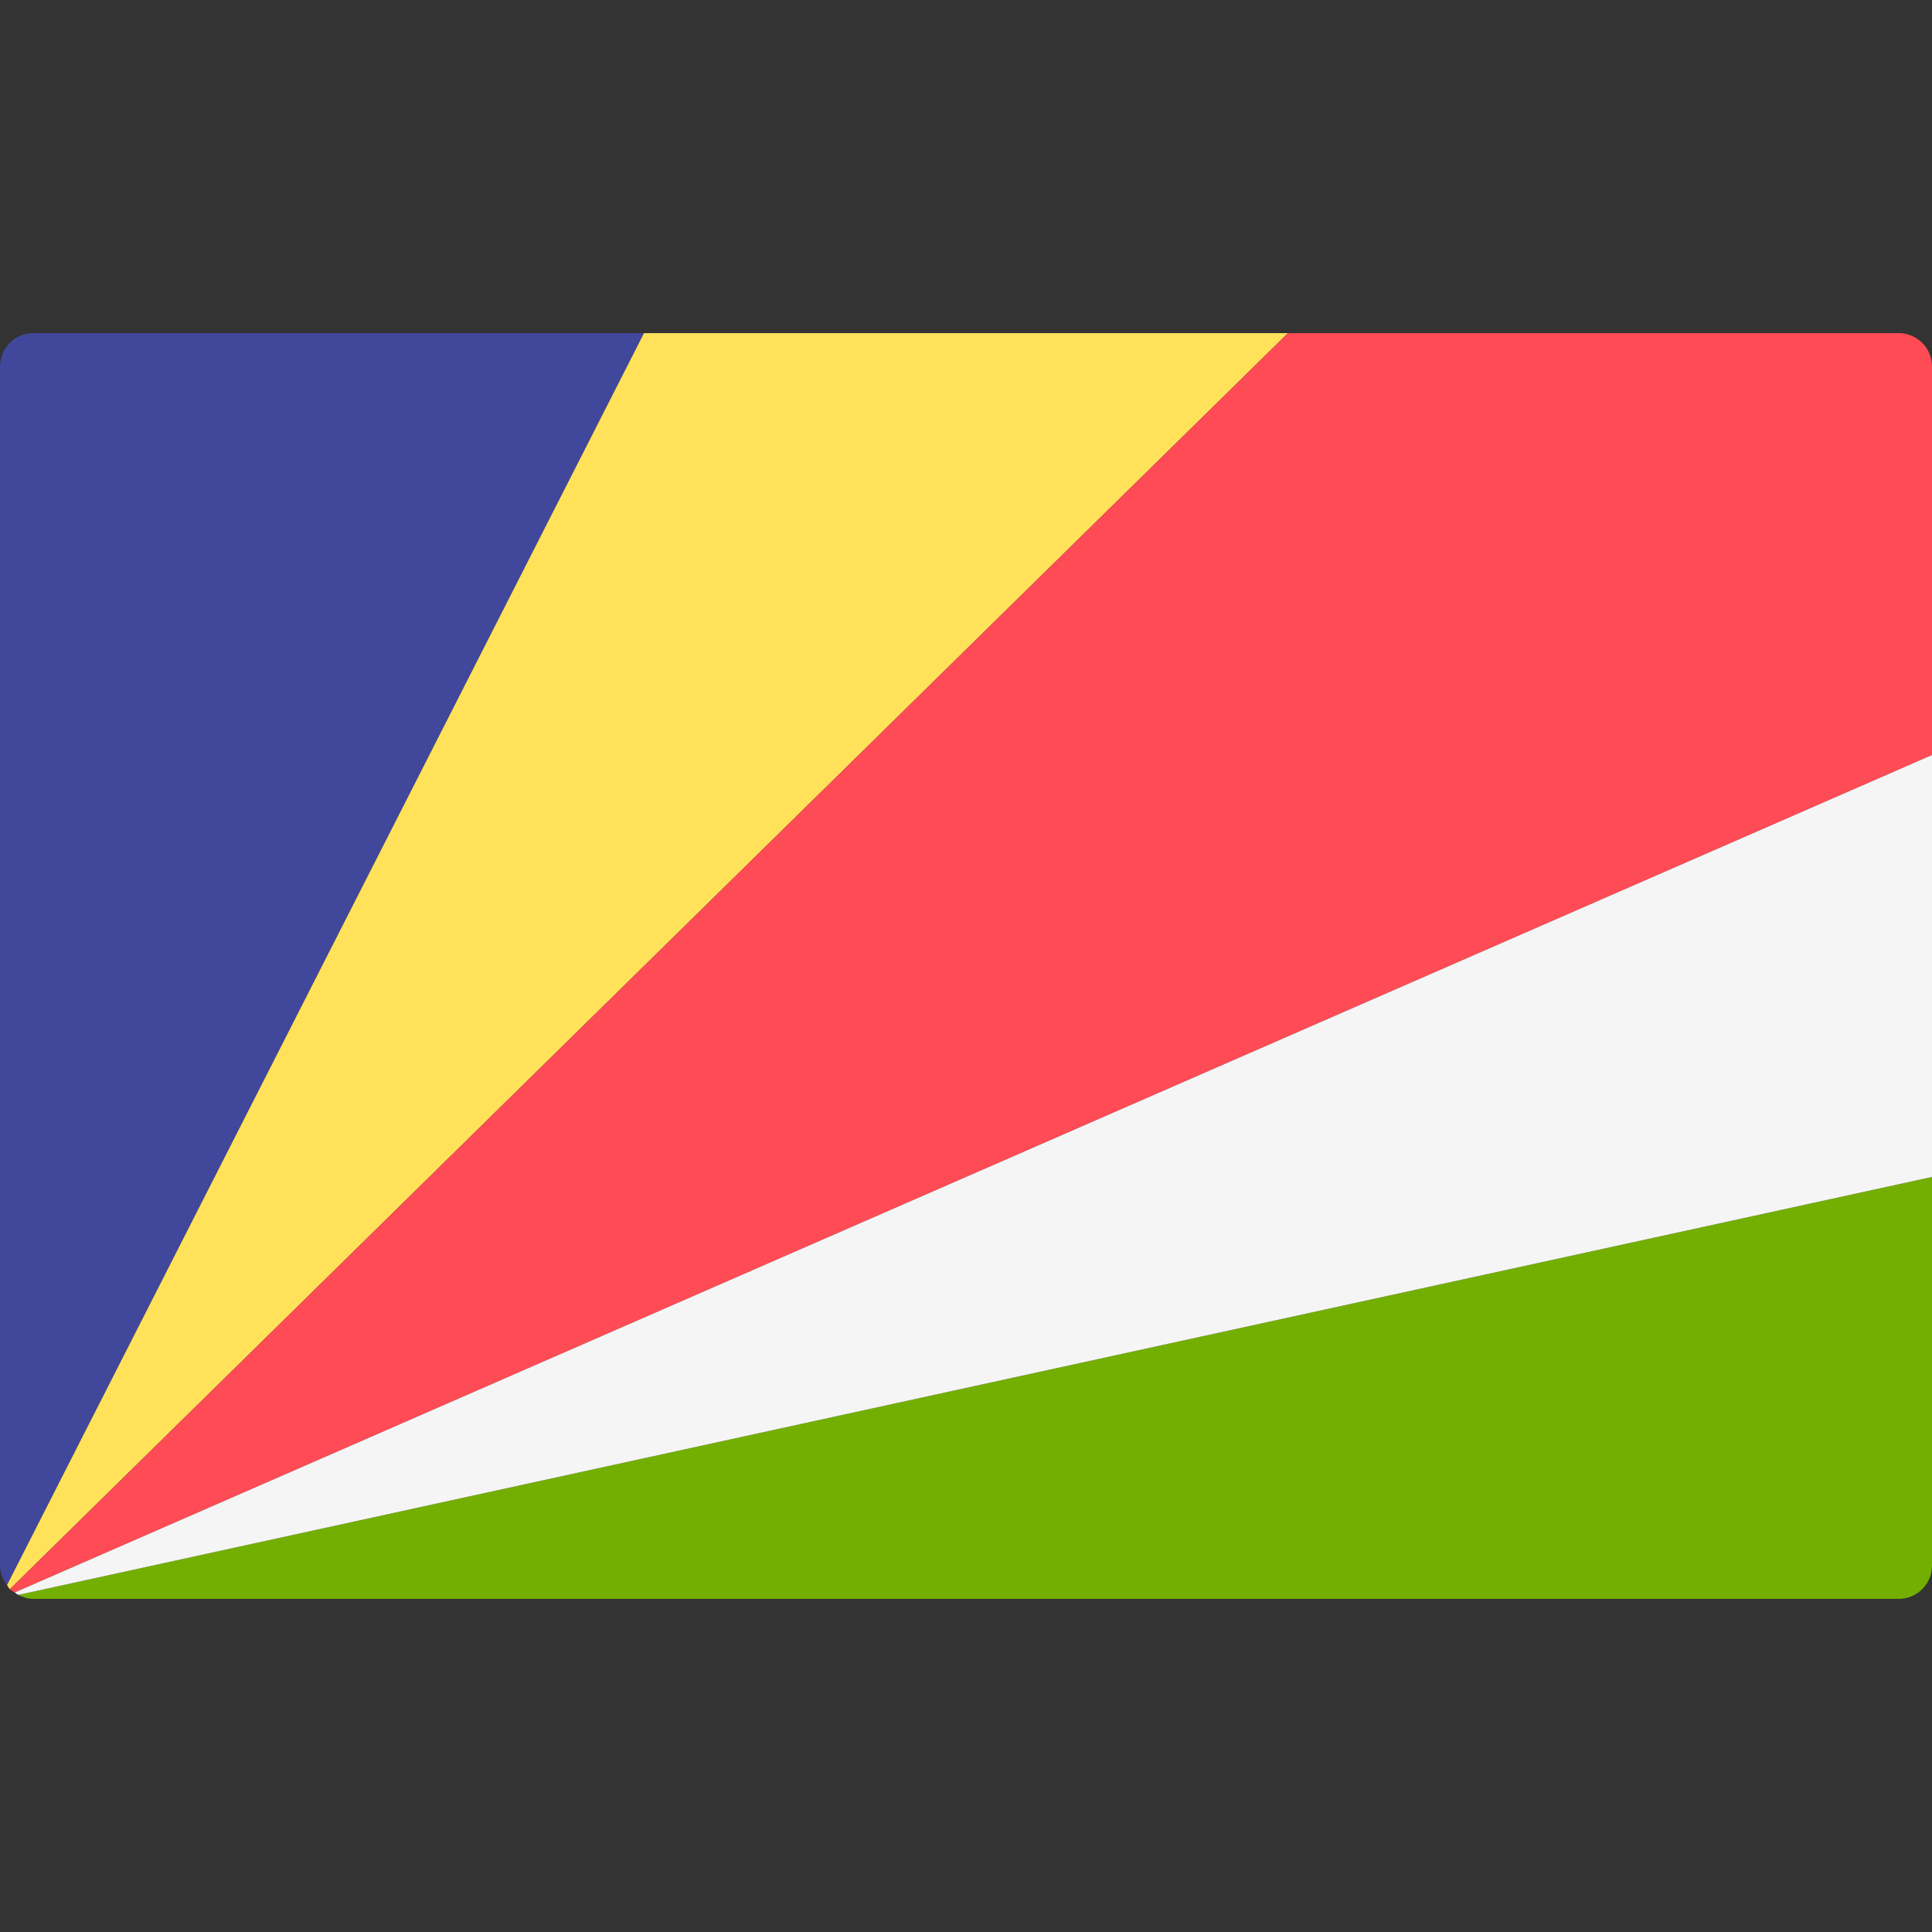
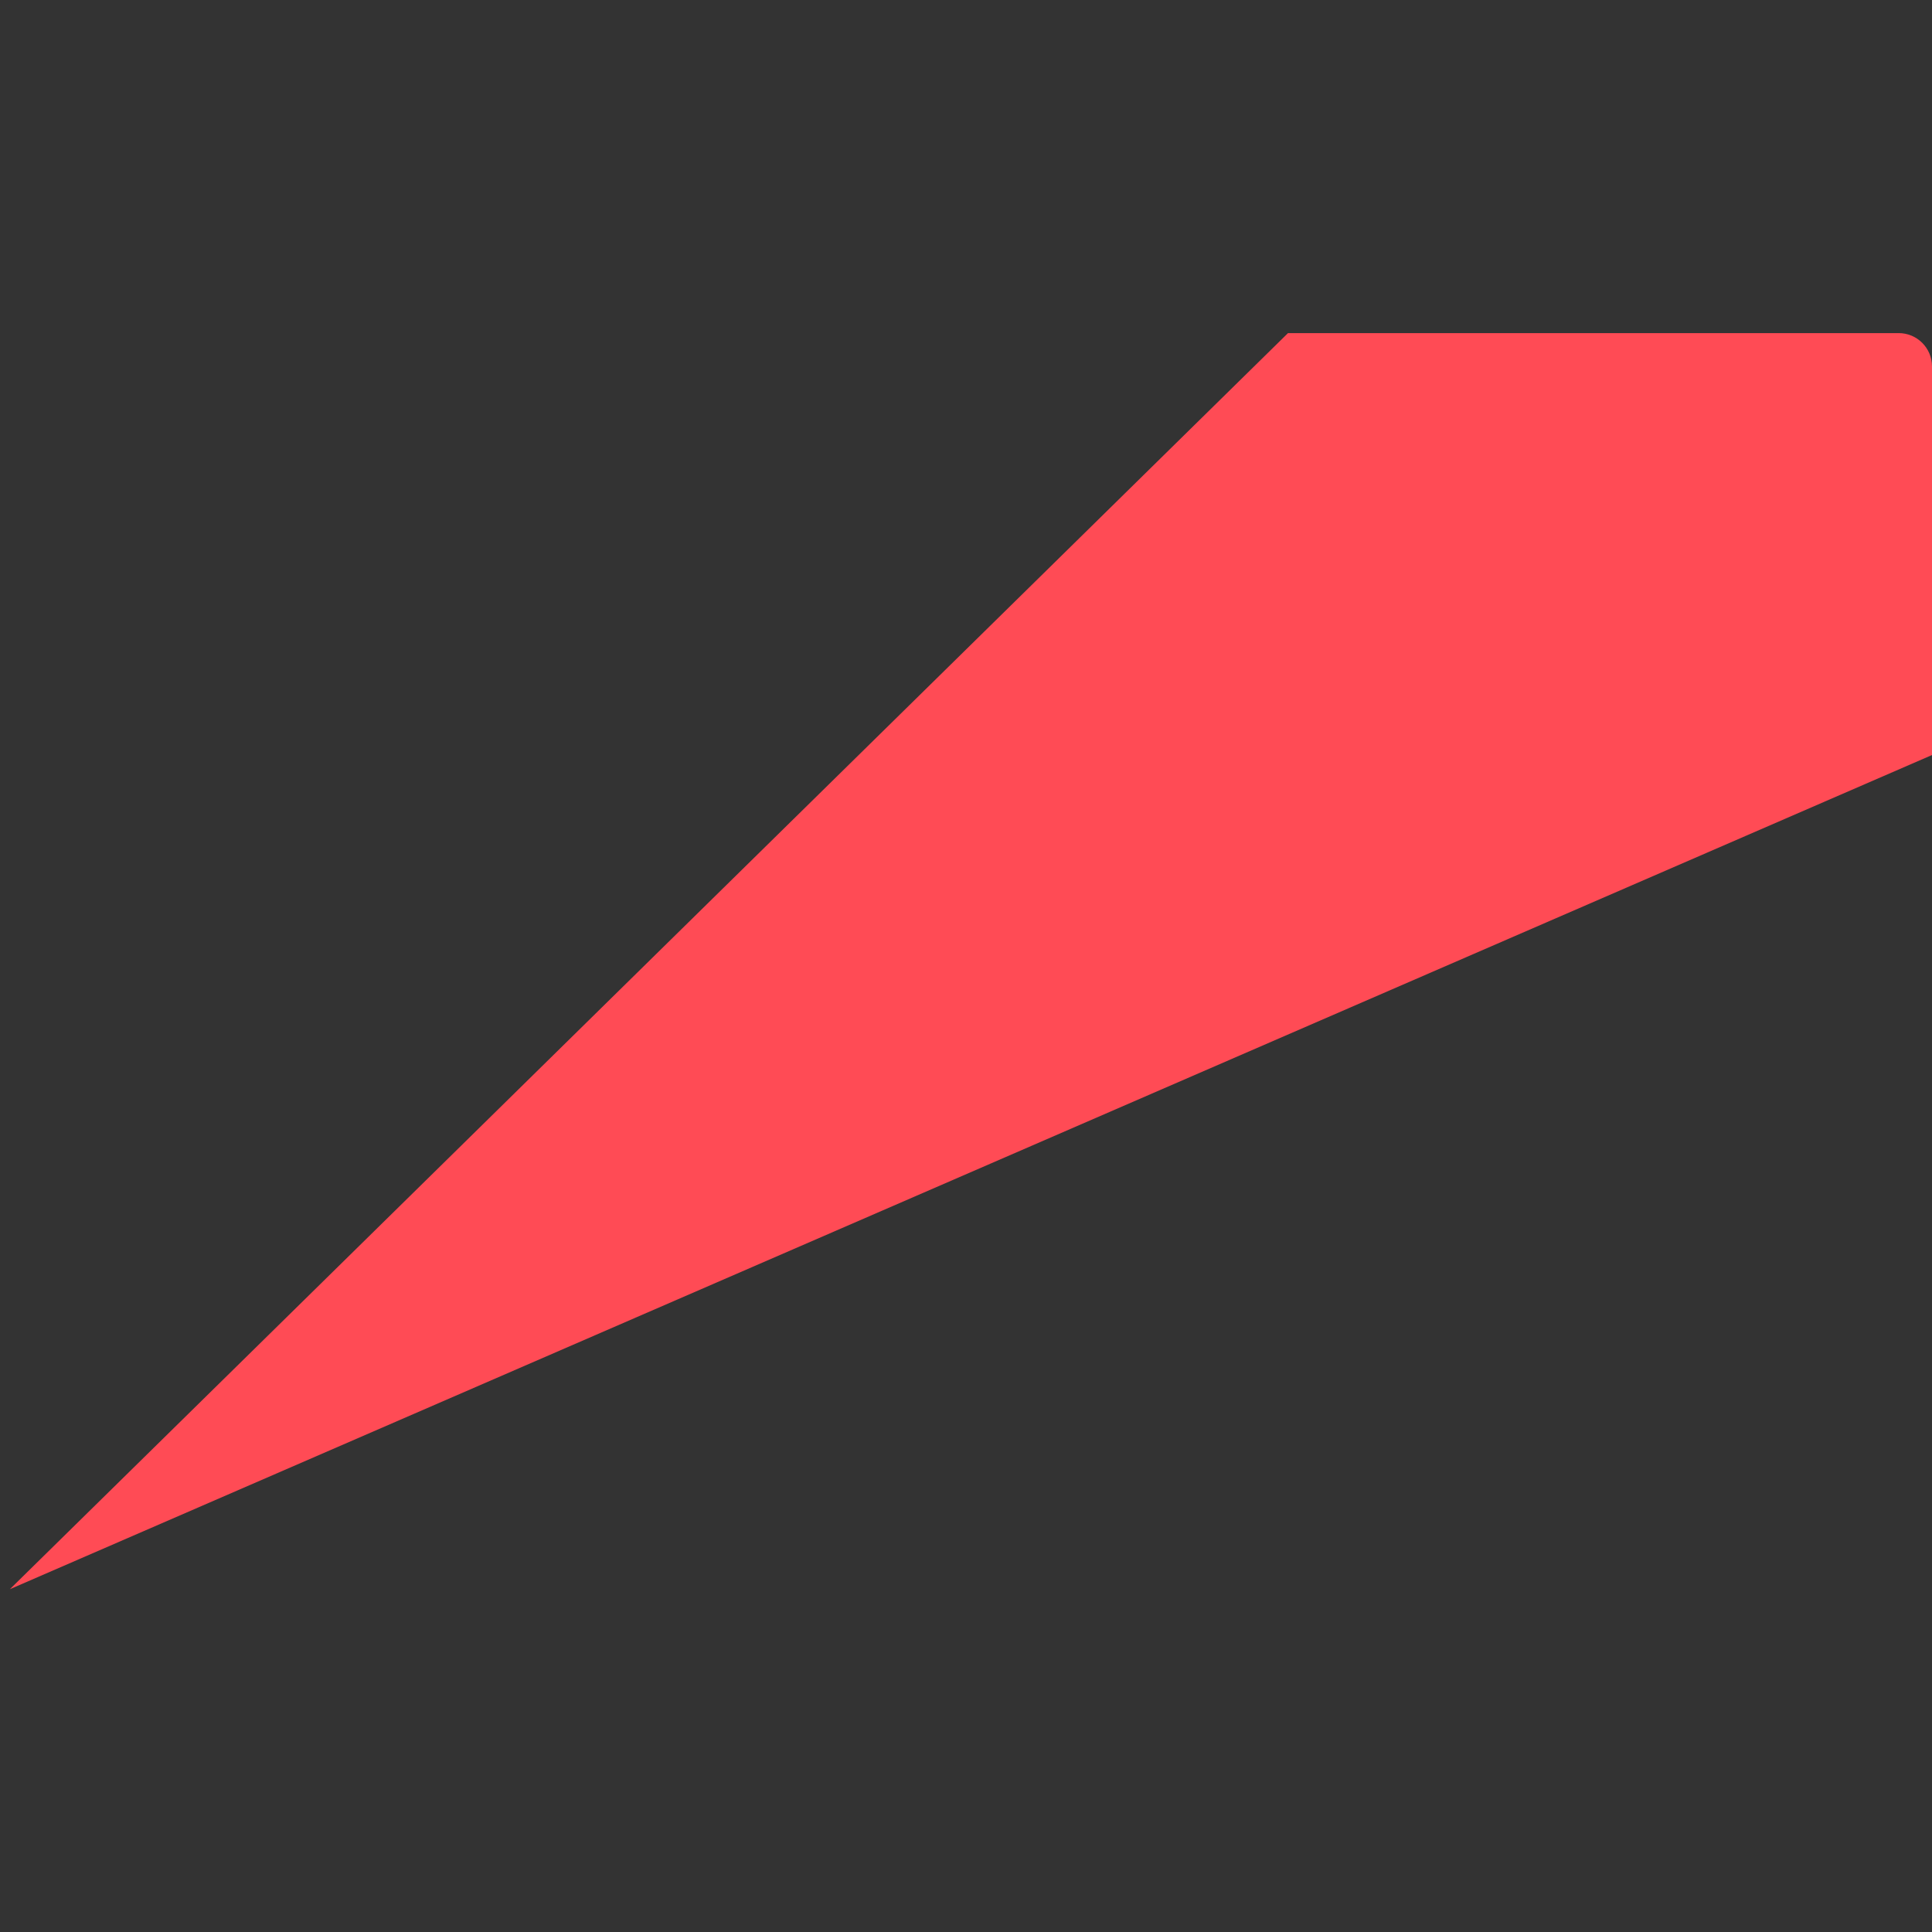
<svg xmlns="http://www.w3.org/2000/svg" version="1.1" id="Layer_1" x="0px" y="0px" viewBox="0 0 512.001 512.001" style="enable-background:new 0 0 512.001 512.001;" xml:space="preserve">
  <rect x="0" y="0" width="512.001" height="512.001" fill="#333333" stroke="none" />
-   <path style="fill:#73AF00;" d="M8.828,423.724h494.345c4.875,0,8.828-3.953,8.828-8.828V311.908L4.85,422.664  C6.059,423.288,7.373,423.724,8.828,423.724z" />
-   <path style="fill:#41479B;" d="M170.667,88.276H8.828C3.953,88.276,0,92.229,0,97.104v317.792c0,1.972,0.769,3.699,1.862,5.169  L170.667,88.276z" />
-   <path style="fill:#FFE15A;" d="M2.613,421.158l338.72-332.881H170.667L1.862,420.065C2.126,420.421,2.298,420.845,2.613,421.158z" />
-   <path style="fill:#FF4B55;" d="M503.172,88.276H341.333L2.613,421.158c0.367,0.364,0.858,0.569,1.284,0.865L512,200.092V97.104  C512,92.229,508.047,88.276,503.172,88.276z" />
-   <path style="fill:#F5F5F5;" d="M4.85,422.664l507.149-110.757V200.092L3.896,422.022C4.213,422.242,4.505,422.488,4.85,422.664z" />
+   <path style="fill:#FF4B55;" d="M503.172,88.276H341.333L2.613,421.158L512,200.092V97.104  C512,92.229,508.047,88.276,503.172,88.276z" />
  <g>
</g>
  <g>
</g>
  <g>
</g>
  <g>
</g>
  <g>
</g>
  <g>
</g>
  <g>
</g>
  <g>
</g>
  <g>
</g>
  <g>
</g>
  <g>
</g>
  <g>
</g>
  <g>
</g>
  <g>
</g>
  <g>
</g>
</svg>